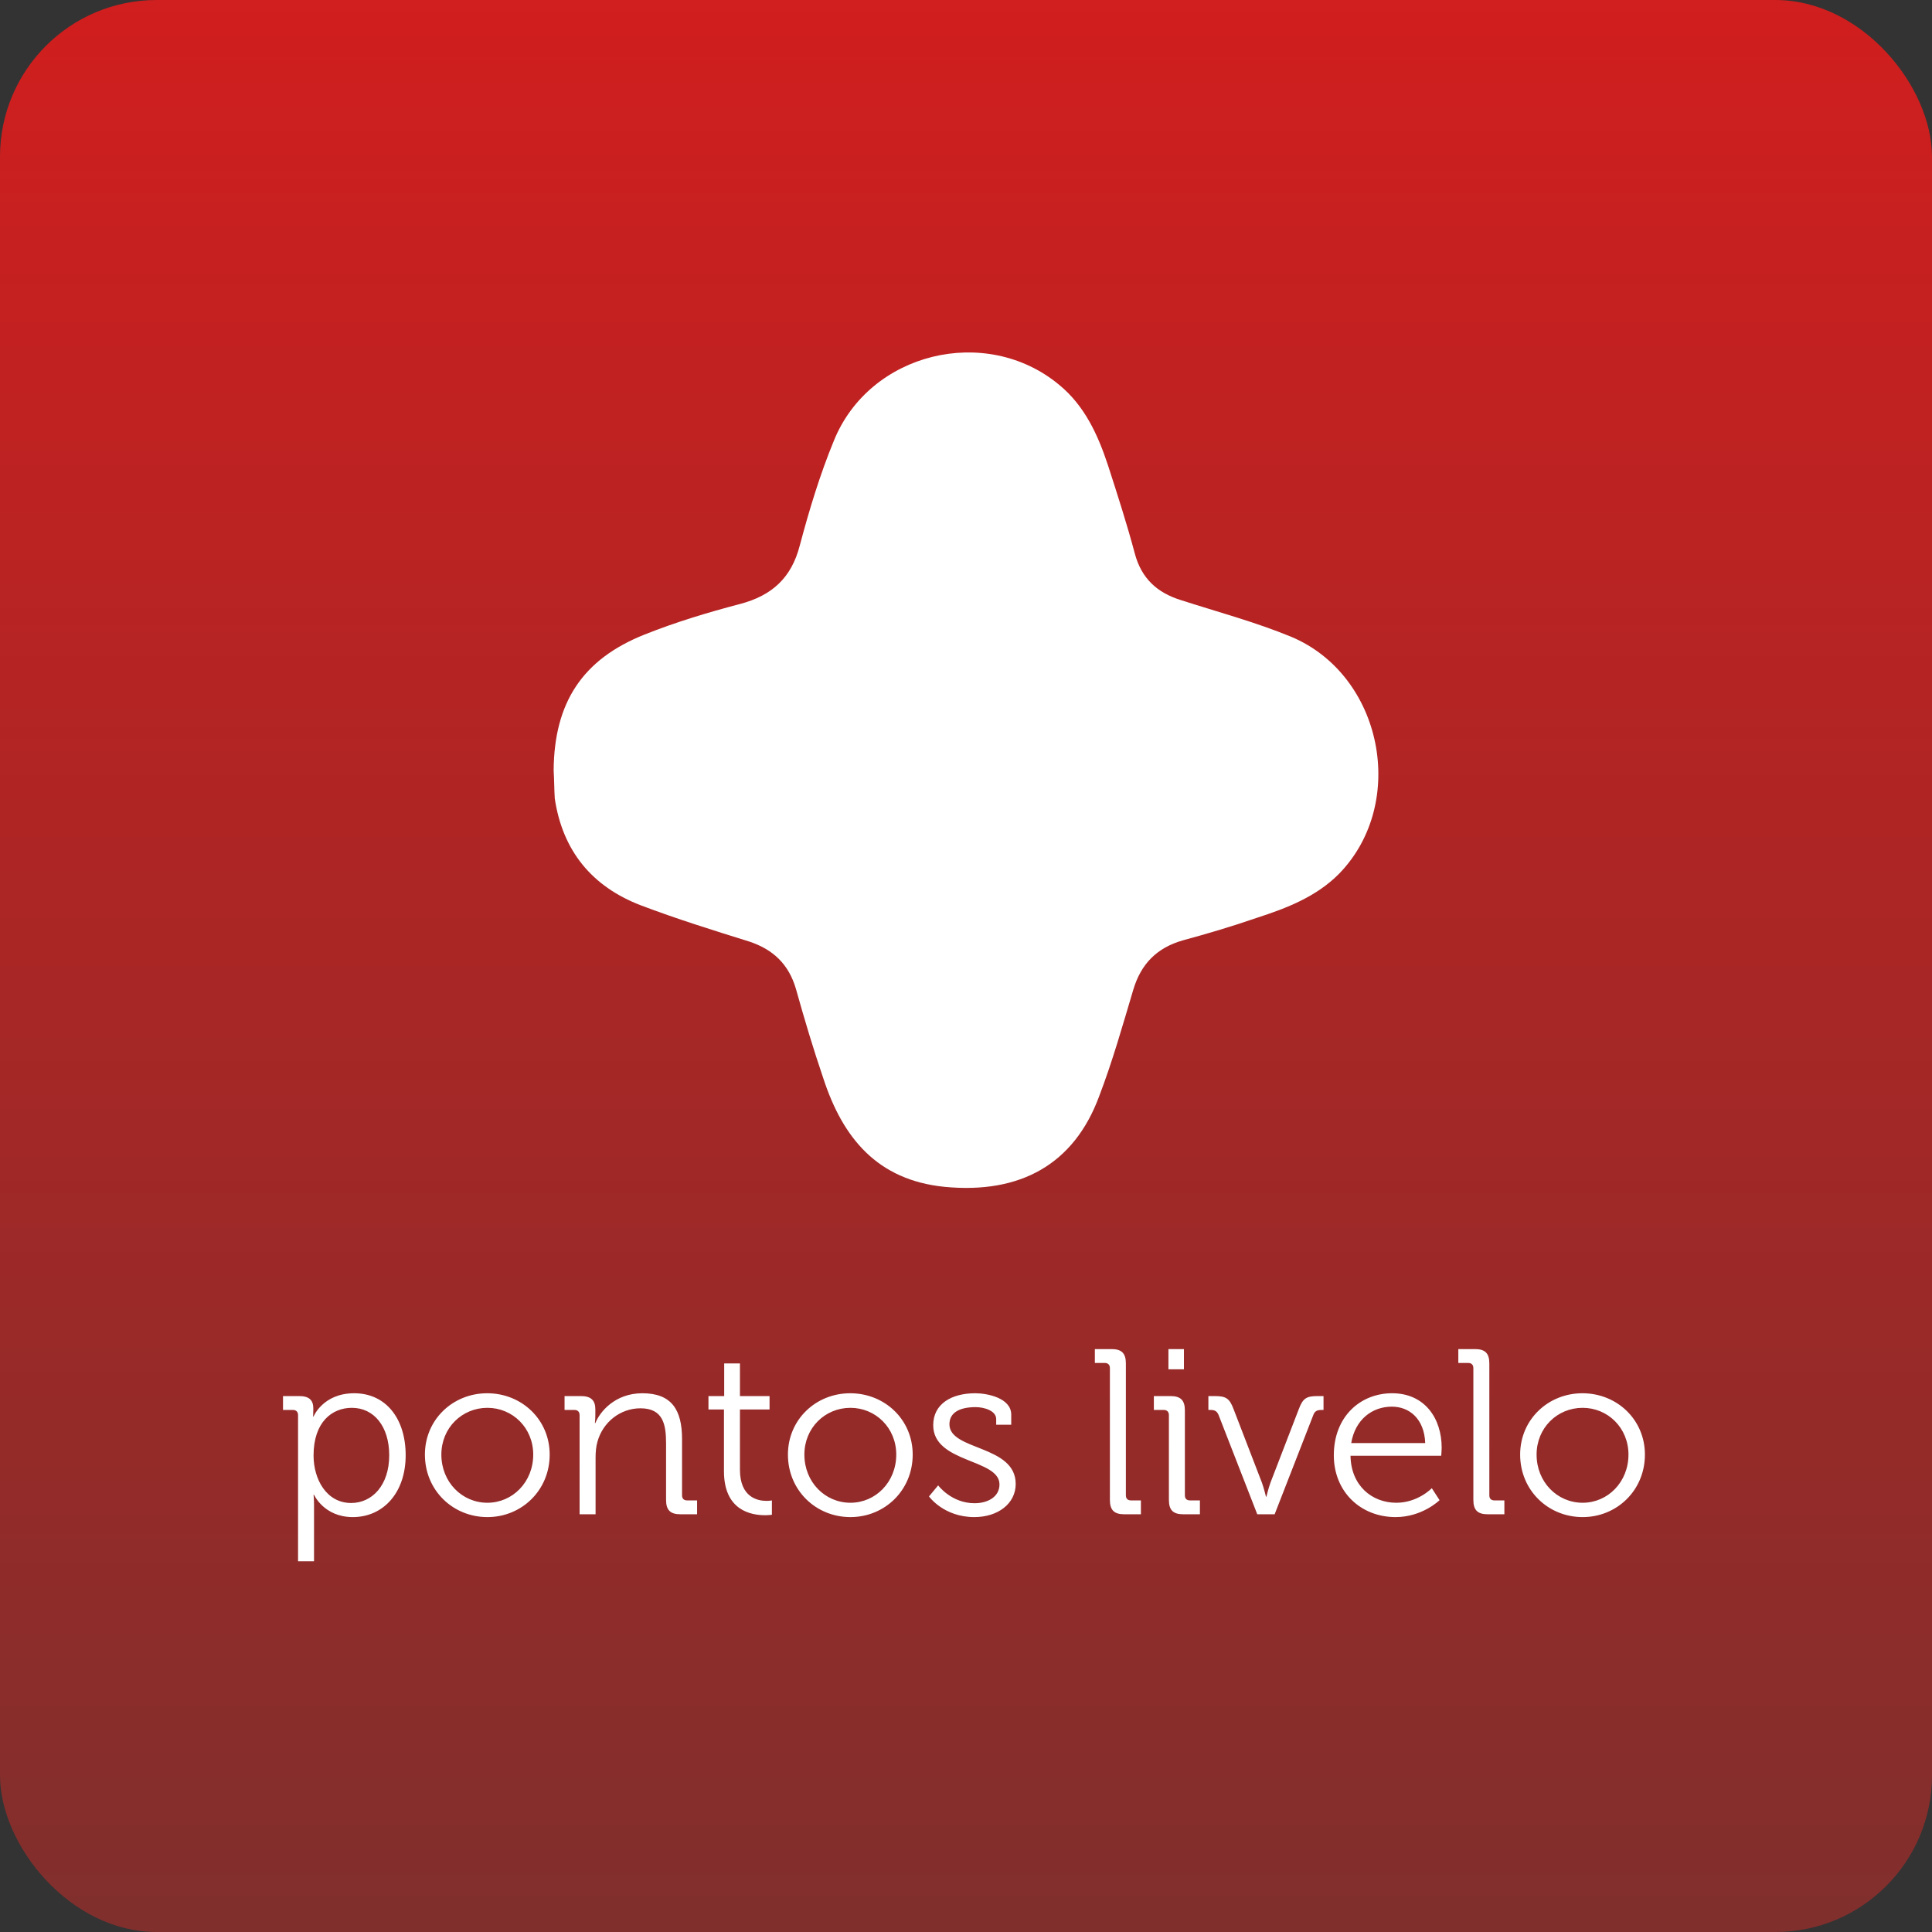
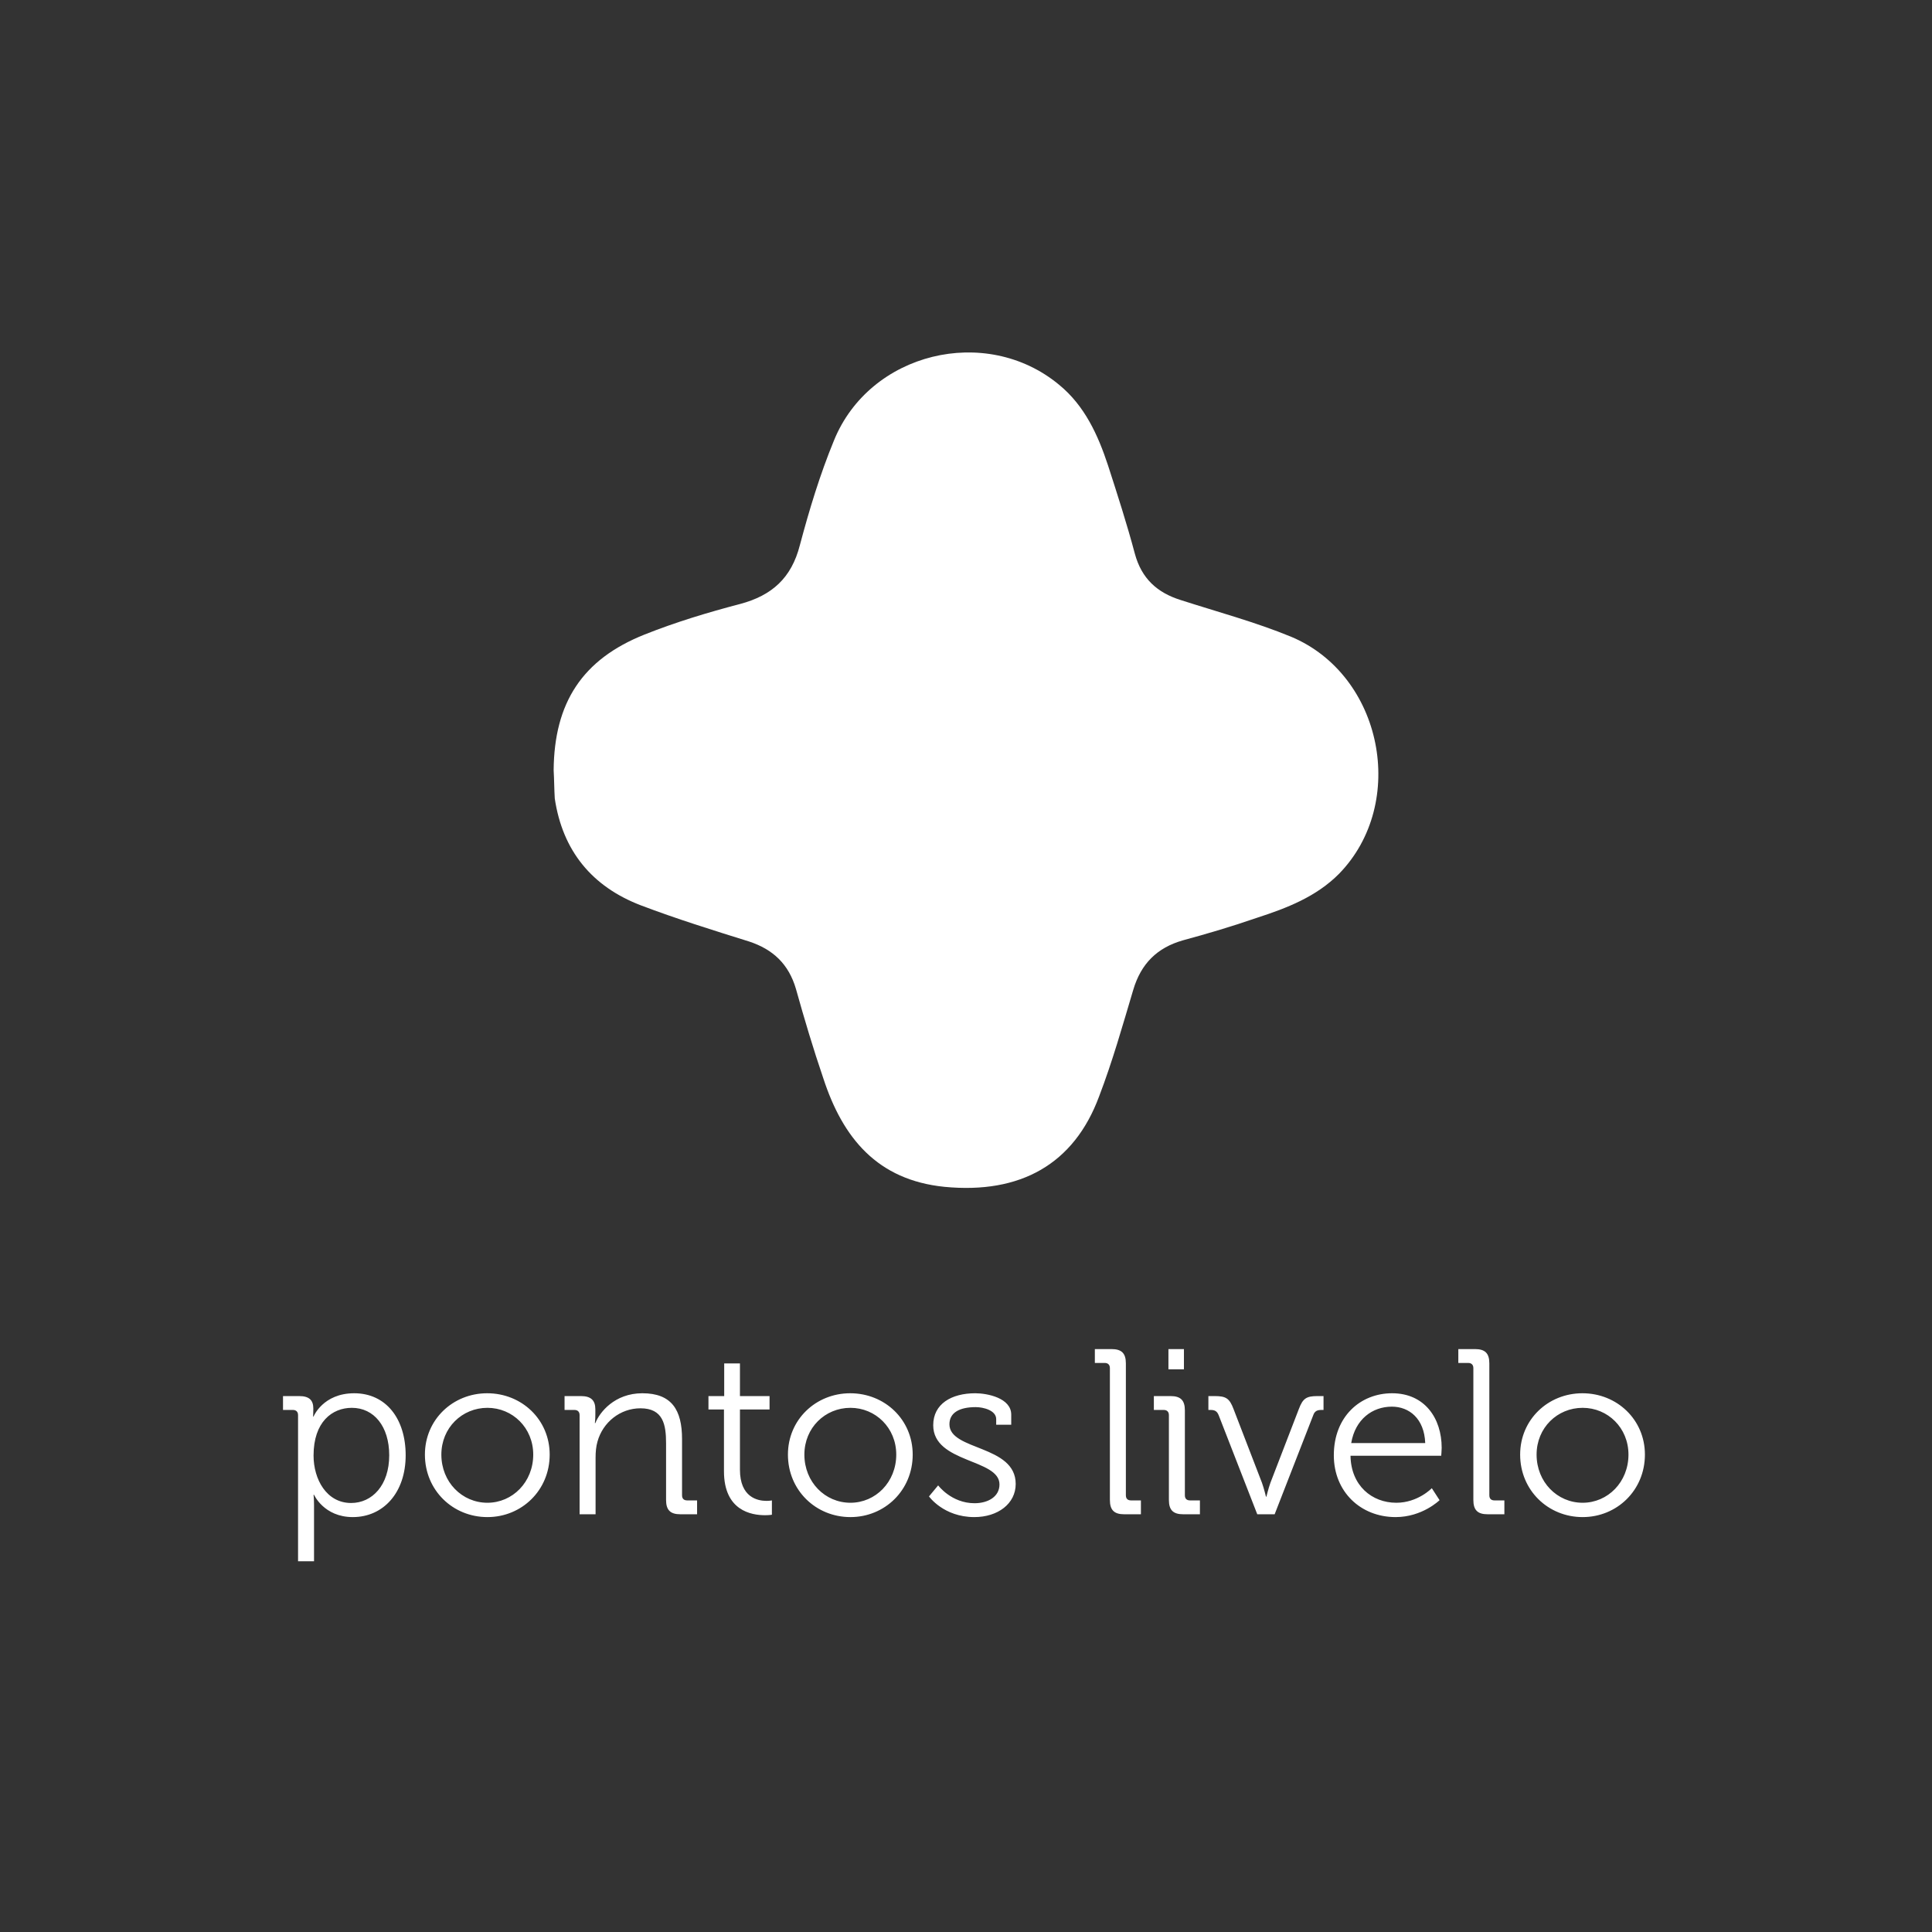
<svg xmlns="http://www.w3.org/2000/svg" width="148" height="148" viewBox="0 0 148 148" fill="none">
  <rect x="0" y="0" width="148" height="148" fill="#333333" stroke="none" />
-   <rect width="148" height="148" rx="12" fill="url(#paint0_linear_70_6297)" />
  <path d="M42.412 59C42.455 53.846 44.593 50.511 49.383 48.606C51.778 47.653 54.216 46.917 56.697 46.267C59.135 45.618 60.632 44.275 61.273 41.763C62 39.035 62.813 36.35 63.882 33.752C66.619 26.996 75.515 24.83 81.118 29.464C83.085 31.067 84.112 33.319 84.881 35.657C85.608 37.909 86.335 40.161 86.934 42.413C87.448 44.319 88.645 45.401 90.441 45.964C93.264 46.874 96.172 47.653 98.909 48.779C105.924 51.724 107.848 61.511 102.588 66.925C100.834 68.7 98.567 69.567 96.301 70.303C94.419 70.952 92.537 71.515 90.612 72.035C88.645 72.598 87.405 73.811 86.806 75.846C85.993 78.574 85.224 81.303 84.197 83.988C82.272 89.185 78.167 91.48 72.35 90.917C67.218 90.397 64.566 87.192 63.069 82.602C62.3 80.35 61.615 78.055 60.974 75.759C60.418 73.854 59.22 72.728 57.381 72.122C54.601 71.255 51.821 70.389 49.084 69.35C45.363 67.921 43.096 65.192 42.498 61.165C42.455 60.472 42.455 59.736 42.412 59Z" fill="white" />
  <path d="M22.832 119.6V108.404C22.832 108.152 22.688 108.008 22.436 108.008H21.68V106.946H22.922C23.696 106.946 24.002 107.27 24.002 107.9C24.002 108.26 23.984 108.512 23.984 108.512H24.02C24.02 108.512 24.74 106.73 27.134 106.73C29.564 106.73 31.076 108.674 31.076 111.482C31.076 114.344 29.366 116.216 27.026 116.216C24.812 116.216 24.056 114.506 24.056 114.506H24.02C24.02 114.506 24.056 114.83 24.056 115.298V119.6H22.832ZM24.02 111.5C24.02 113.318 25.01 115.136 26.9 115.136C28.502 115.136 29.816 113.786 29.816 111.482C29.816 109.268 28.646 107.846 26.954 107.846C25.442 107.846 24.02 108.926 24.02 111.5ZM32.55 111.428C32.55 108.746 34.692 106.73 37.32 106.73C39.966 106.73 42.108 108.746 42.108 111.428C42.108 114.164 39.966 116.216 37.338 116.216C34.692 116.216 32.55 114.164 32.55 111.428ZM33.81 111.428C33.81 113.534 35.394 115.118 37.338 115.118C39.264 115.118 40.848 113.534 40.848 111.428C40.848 109.376 39.264 107.846 37.338 107.846C35.394 107.846 33.81 109.376 33.81 111.428ZM44.4 116V108.404C44.4 108.152 44.256 108.008 44.004 108.008H43.248V106.946H44.508C45.264 106.946 45.606 107.27 45.606 107.954V108.368C45.606 108.728 45.57 109.016 45.57 109.016H45.606C45.93 108.188 47.082 106.73 49.206 106.73C51.456 106.73 52.248 108.008 52.248 110.24V114.542C52.248 114.812 52.392 114.938 52.644 114.938H53.4V116H52.122C51.348 116 51.024 115.676 51.024 114.902V110.564C51.024 109.142 50.808 107.882 49.062 107.882C47.514 107.882 46.182 108.944 45.768 110.438C45.66 110.816 45.624 111.23 45.624 111.662V116H44.4ZM55.459 112.706V107.972H54.271V106.946H55.477V104.444H56.683V106.946H58.951V107.972H56.683V112.58C56.683 114.704 58.033 114.974 58.717 114.974C58.969 114.974 59.131 114.938 59.131 114.938V116.036C59.131 116.036 58.915 116.072 58.609 116.072C57.565 116.072 55.459 115.73 55.459 112.706ZM60.359 111.428C60.359 108.746 62.501 106.73 65.129 106.73C67.775 106.73 69.917 108.746 69.917 111.428C69.917 114.164 67.775 116.216 65.147 116.216C62.501 116.216 60.359 114.164 60.359 111.428ZM61.619 111.428C61.619 113.534 63.203 115.118 65.147 115.118C67.073 115.118 68.657 113.534 68.657 111.428C68.657 109.376 67.073 107.846 65.147 107.846C63.203 107.846 61.619 109.376 61.619 111.428ZM71.165 114.632L71.867 113.786C71.867 113.786 72.875 115.154 74.657 115.154C75.665 115.154 76.565 114.668 76.565 113.714C76.565 111.734 71.489 112.094 71.489 109.178C71.489 107.54 72.893 106.73 74.711 106.73C75.629 106.73 77.465 107.09 77.465 108.368V109.142H76.313V108.71C76.313 108.044 75.341 107.792 74.747 107.792C73.487 107.792 72.731 108.224 72.731 109.106C72.731 111.14 77.807 110.672 77.807 113.678C77.807 115.19 76.439 116.216 74.639 116.216C72.281 116.216 71.165 114.632 71.165 114.632ZM85.023 114.902V104.804C85.023 104.552 84.879 104.408 84.627 104.408H83.871V103.346H85.149C85.923 103.346 86.247 103.67 86.247 104.444V114.542C86.247 114.812 86.391 114.938 86.643 114.938H87.399V116H86.121C85.347 116 85.023 115.676 85.023 114.902ZM89.507 104.894V103.346H90.695V104.894H89.507ZM89.543 114.902V108.404C89.543 108.152 89.399 108.008 89.147 108.008H88.391V106.946H89.669C90.443 106.946 90.767 107.27 90.767 108.044V114.542C90.767 114.812 90.911 114.938 91.163 114.938H91.919V116H90.641C89.867 116 89.543 115.676 89.543 114.902ZM96.312 116L93.36 108.422C93.234 108.098 93.054 108.008 92.73 108.008H92.568V106.946H93.054C93.918 106.946 94.188 107.126 94.494 107.936L96.672 113.588C96.834 114.038 96.978 114.65 96.978 114.65H97.014C97.014 114.65 97.158 114.038 97.32 113.588L99.498 107.936C99.804 107.126 100.074 106.946 100.92 106.946H101.388V108.008H101.226C100.902 108.008 100.704 108.098 100.596 108.422L97.644 116H96.312ZM102.177 111.482C102.177 108.512 104.211 106.73 106.641 106.73C109.143 106.73 110.439 108.656 110.439 110.906C110.439 111.122 110.403 111.518 110.403 111.518H103.455C103.491 113.804 105.093 115.118 106.965 115.118C108.621 115.118 109.683 114.002 109.683 114.002L110.277 114.92C110.277 114.92 108.963 116.216 106.911 116.216C104.229 116.216 102.177 114.272 102.177 111.482ZM103.509 110.546H109.179C109.107 108.674 107.955 107.756 106.623 107.756C105.129 107.756 103.815 108.728 103.509 110.546ZM112.866 114.902V104.804C112.866 104.552 112.722 104.408 112.47 104.408H111.714V103.346H112.992C113.766 103.346 114.09 103.67 114.09 104.444V114.542C114.09 114.812 114.234 114.938 114.486 114.938H115.242V116H113.964C113.19 116 112.866 115.676 112.866 114.902ZM116.45 111.428C116.45 108.746 118.592 106.73 121.22 106.73C123.866 106.73 126.008 108.746 126.008 111.428C126.008 114.164 123.866 116.216 121.238 116.216C118.592 116.216 116.45 114.164 116.45 111.428ZM117.71 111.428C117.71 113.534 119.294 115.118 121.238 115.118C123.164 115.118 124.748 113.534 124.748 111.428C124.748 109.376 123.164 107.846 121.238 107.846C119.294 107.846 117.71 109.376 117.71 111.428Z" fill="white" />
  <defs>
    <linearGradient id="paint0_linear_70_6297" x1="74" y1="0" x2="74" y2="148" gradientUnits="userSpaceOnUse">
      <stop stop-color="#D11E1E" />
      <stop offset="1" stop-color="#802F2D" />
    </linearGradient>
  </defs>
</svg>